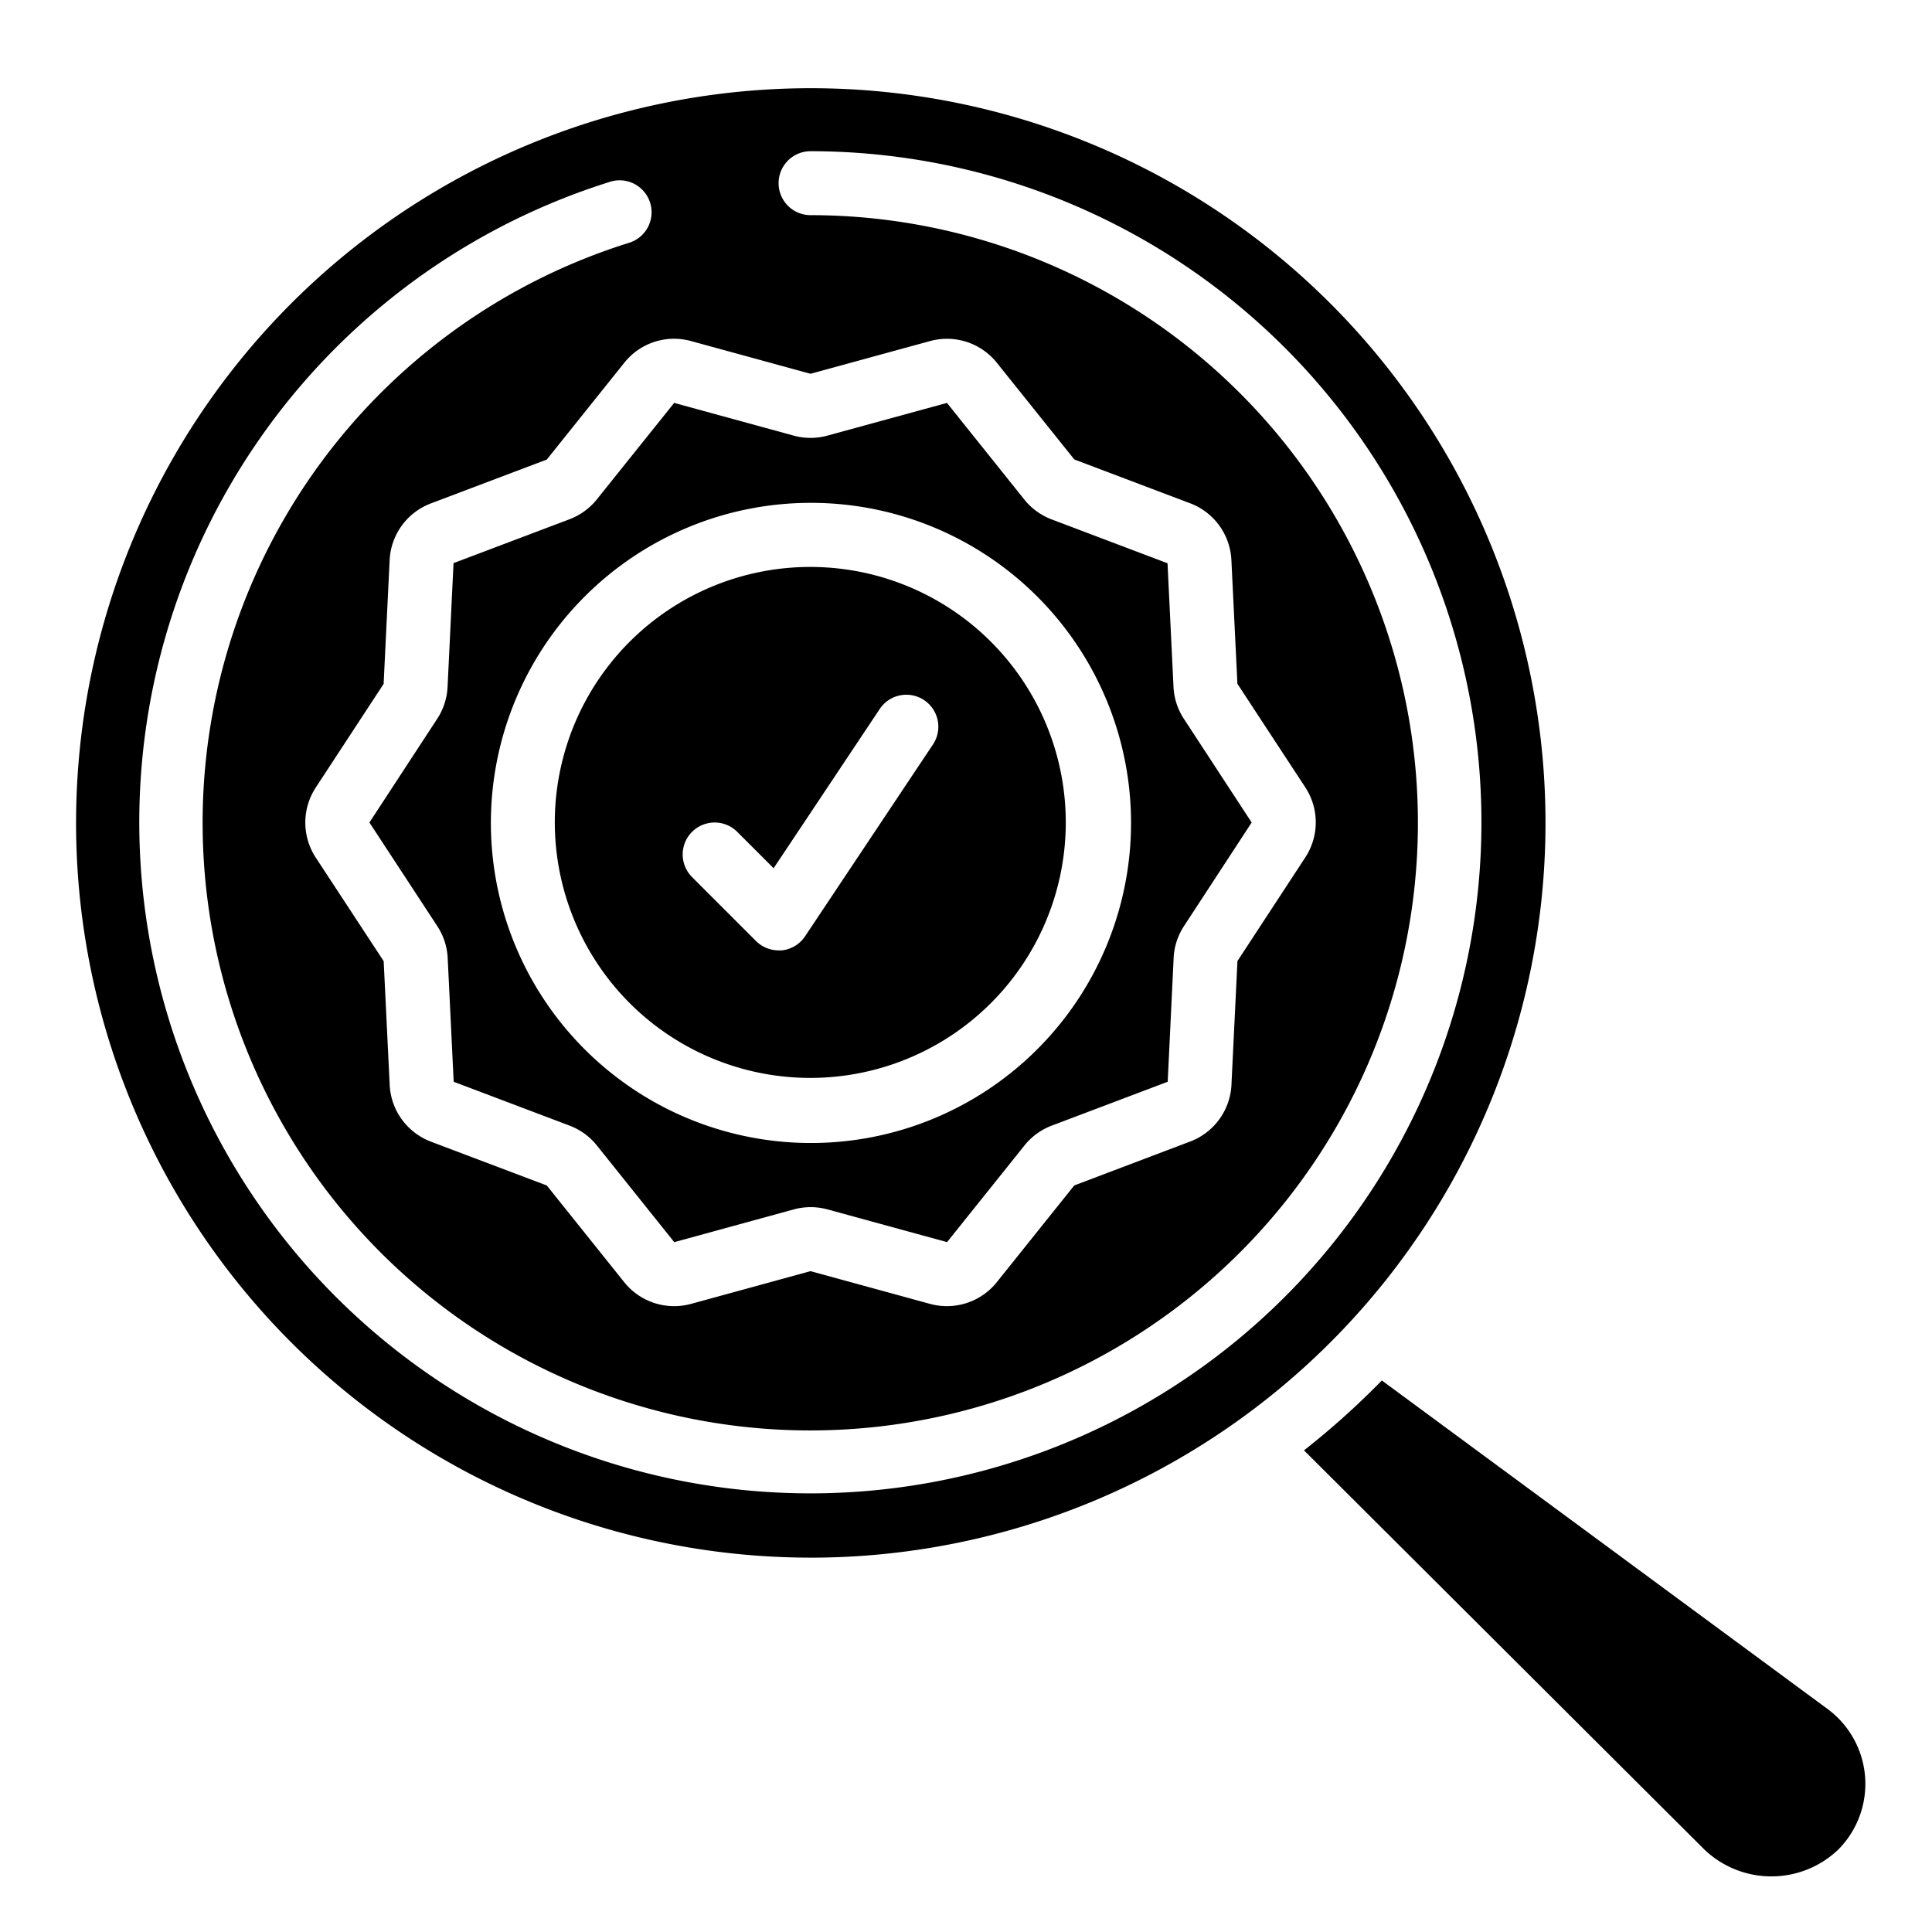
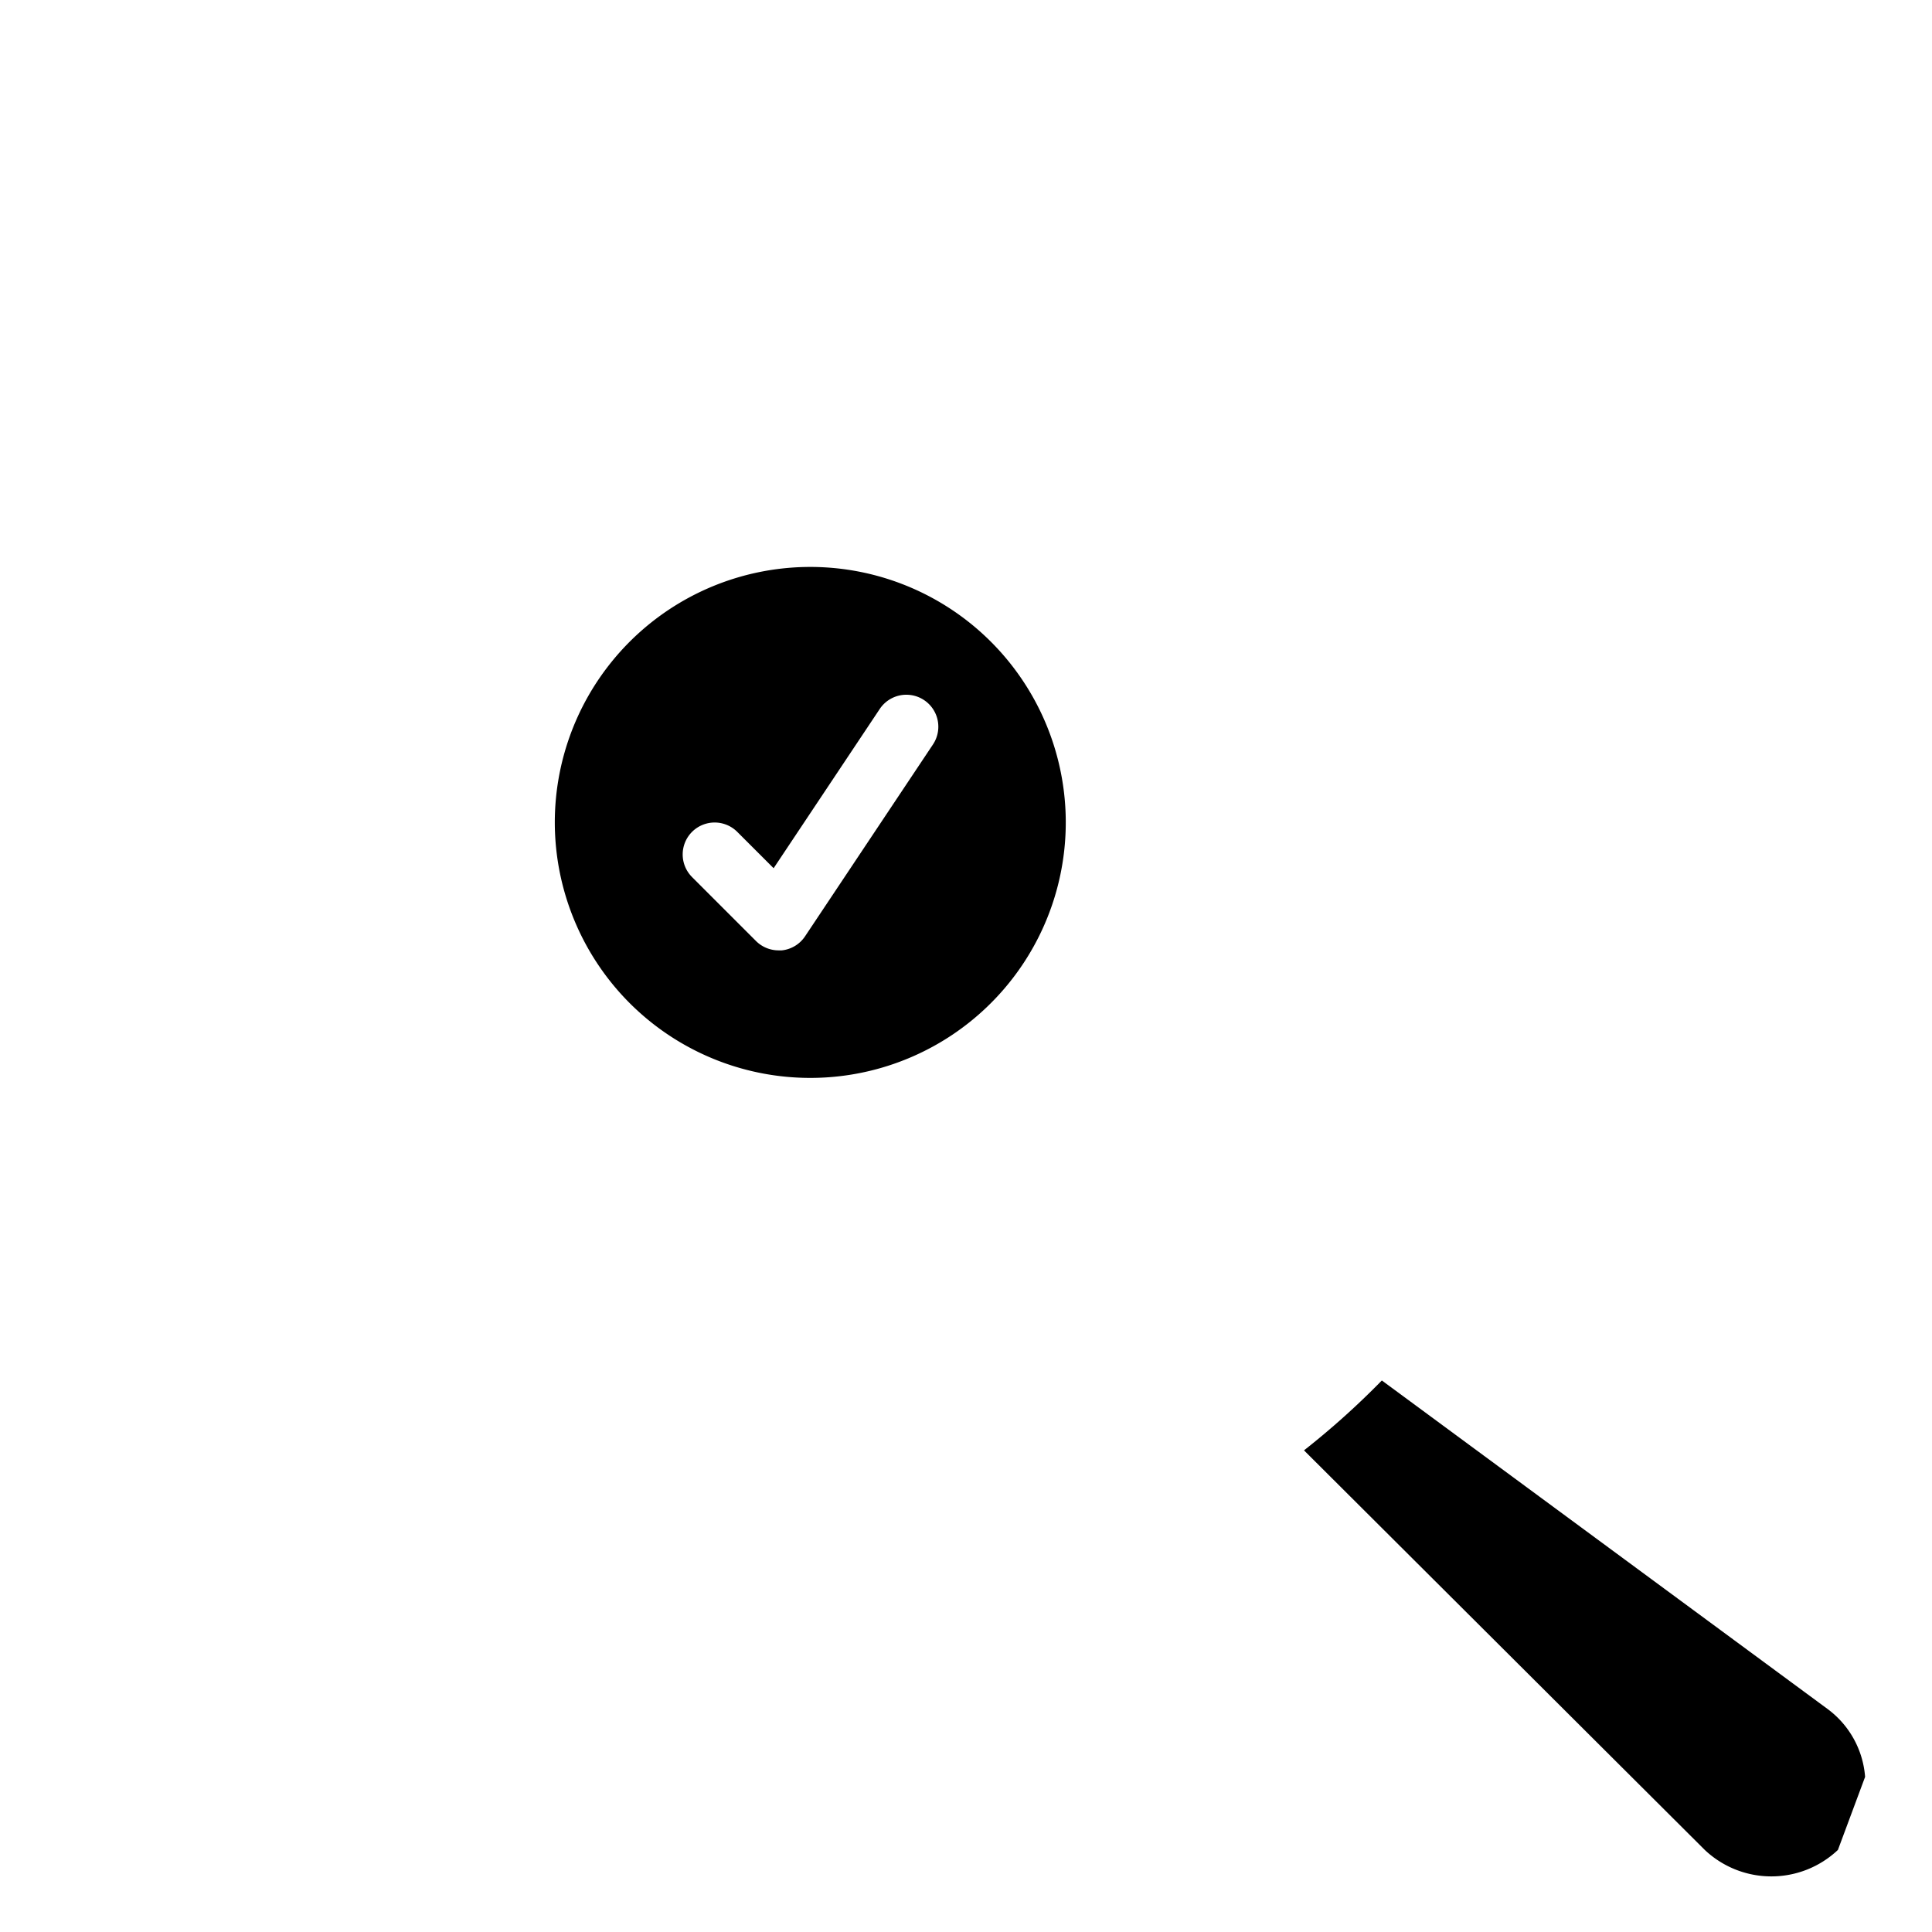
<svg xmlns="http://www.w3.org/2000/svg" id="Layer_1" data-name="Layer 1" width="26.529cm" height="26.529cm" viewBox="0 0 752 752">
  <g id="New_Symbol" data-name="New Symbol">
    <g>
-       <path d="M725.96,691.626a36.255,36.255,0,0,0-14.73-26.52l-173.37-127.78a312.466,312.466,0,0,1-30.3,27.2l156,155.53a37.739,37.739,0,0,0,51.82,0A36.307,36.307,0,0,0,725.96,691.626Z" />
-       <path d="M517.84,522.486a285.976,285.976,0,1,0-202.35,83.8v.01A286.162,286.162,0,0,0,517.84,522.486Zm-248.86-389.73,46.51,12.73,46.52-12.73a24.864,24.864,0,0,1,25.99,8.44l30.15,37.63,45.1,17.07a24.873,24.873,0,0,1,16.05,22.1l2.34,48.15,26.42,40.3a24.874,24.874,0,0,1,0,27.3l-26.4,40.32-2.34,48.19.01-.01a24.919,24.919,0,0,1-16.06,22.07L418.13,461.426l-30.14,37.64a24.86,24.86,0,0,1-19.39,9.33,25.35,25.35,0,0,1-6.6-.88l-46.51-12.74-46.52,12.74a24.894,24.894,0,0,1-25.98-8.42l-30.16-37.67-45.1-17.06a24.831,24.831,0,0,1-6.29-3.5,25.114,25.114,0,0,1-5.04-5.15,24.846,24.846,0,0,1-4.72-13.43l-2.34-48.17-26.43-40.3a24.908,24.908,0,0,1,0-27.29l26.41-40.33,2.34-48.18a24.87,24.87,0,0,1,16.03-22.06l45.13-17.07,30.14-37.64a24.726,24.726,0,0,1,11.73-8.17A24.757,24.757,0,0,1,268.98,132.756Zm-100,403.6a261.205,261.205,0,0,1,68.12-465.48v-.01a12.444,12.444,0,1,1,7.47,23.73,236.515,236.515,0,1,0,70.93-10.85,12.445,12.445,0,0,1,0-24.89,261.205,261.205,0,1,1-146.52,477.5Z" />
-       <path d="M221.67,202.116l-45.14,17.07-2.32,48.17a24.84,24.84,0,0,1-4.04,12.44l-26.38,40.35,26.43,40.35a24.81,24.81,0,0,1,4.04,12.45l2.33,48.11,45.1,17.07a24.871,24.871,0,0,1,10.64,7.74l30.11,37.62,46.55-12.75a25.016,25.016,0,0,1,13.08,0l46.56,12.74,30.13-37.62a24.849,24.849,0,0,1,10.6-7.72l45.15-17.08,2.31-48.16h-.01a24.887,24.887,0,0,1,4.05-12.45l26.33-40.3-26.38-40.35a24.742,24.742,0,0,1-4.04-12.44l-2.33-48.11-45.1-17.08a24.897,24.897,0,0,1-10.64-7.73l-30.11-37.61-46.54,12.73a24.792,24.792,0,0,1-13.13,0l-46.52-12.73-30.14,37.62A25.082,25.082,0,0,1,221.67,202.116Zm93.82-6.39a124.585,124.585,0,1,1-87.93,36.49A124.427,124.427,0,0,1,315.49,195.726Z" />
+       <path d="M725.96,691.626a36.255,36.255,0,0,0-14.73-26.52l-173.37-127.78a312.466,312.466,0,0,1-30.3,27.2l156,155.53a37.739,37.739,0,0,0,51.82,0Z" />
      <path d="M245.14,390.496a99.442,99.442,0,1,0-29.19-70.35A99.661,99.661,0,0,0,245.14,390.496Zm24.23-66.71a12.451,12.451,0,0,1,17.59,0l14.16,14.15,41.34-62.03a12.449,12.449,0,0,1,20.71,13.82l-49.77,74.65a12.441,12.441,0,0,1-9.11,5.54c-.41.02-.83.02-1.24,0a12.478,12.478,0,0,1-8.8-3.65l-24.88-24.88v-.01A12.433,12.433,0,0,1,269.37,323.786Z" />
    </g>
  </g>
</svg>